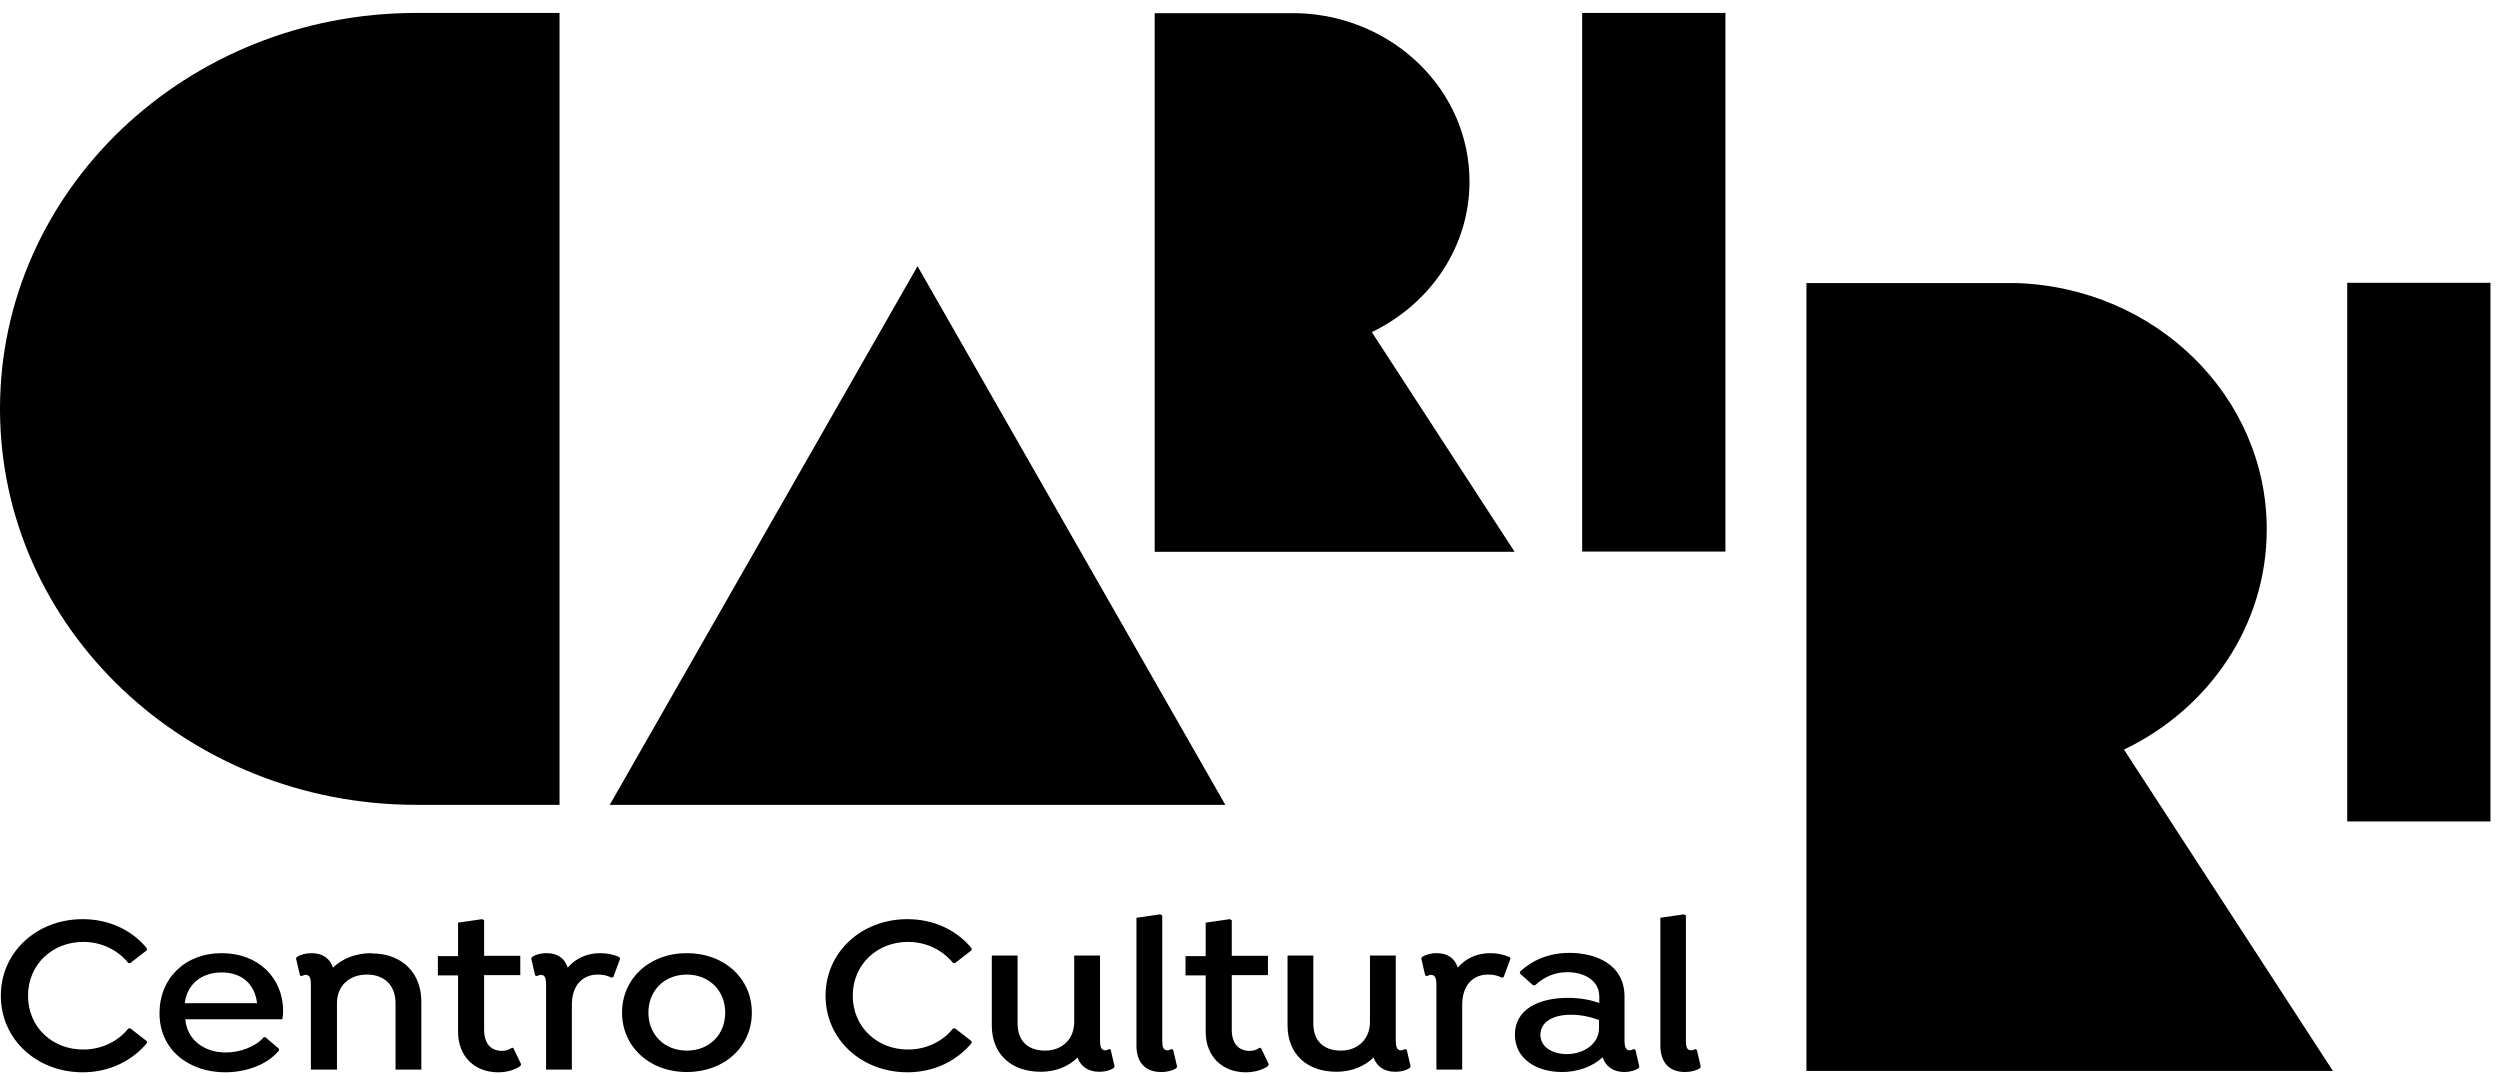
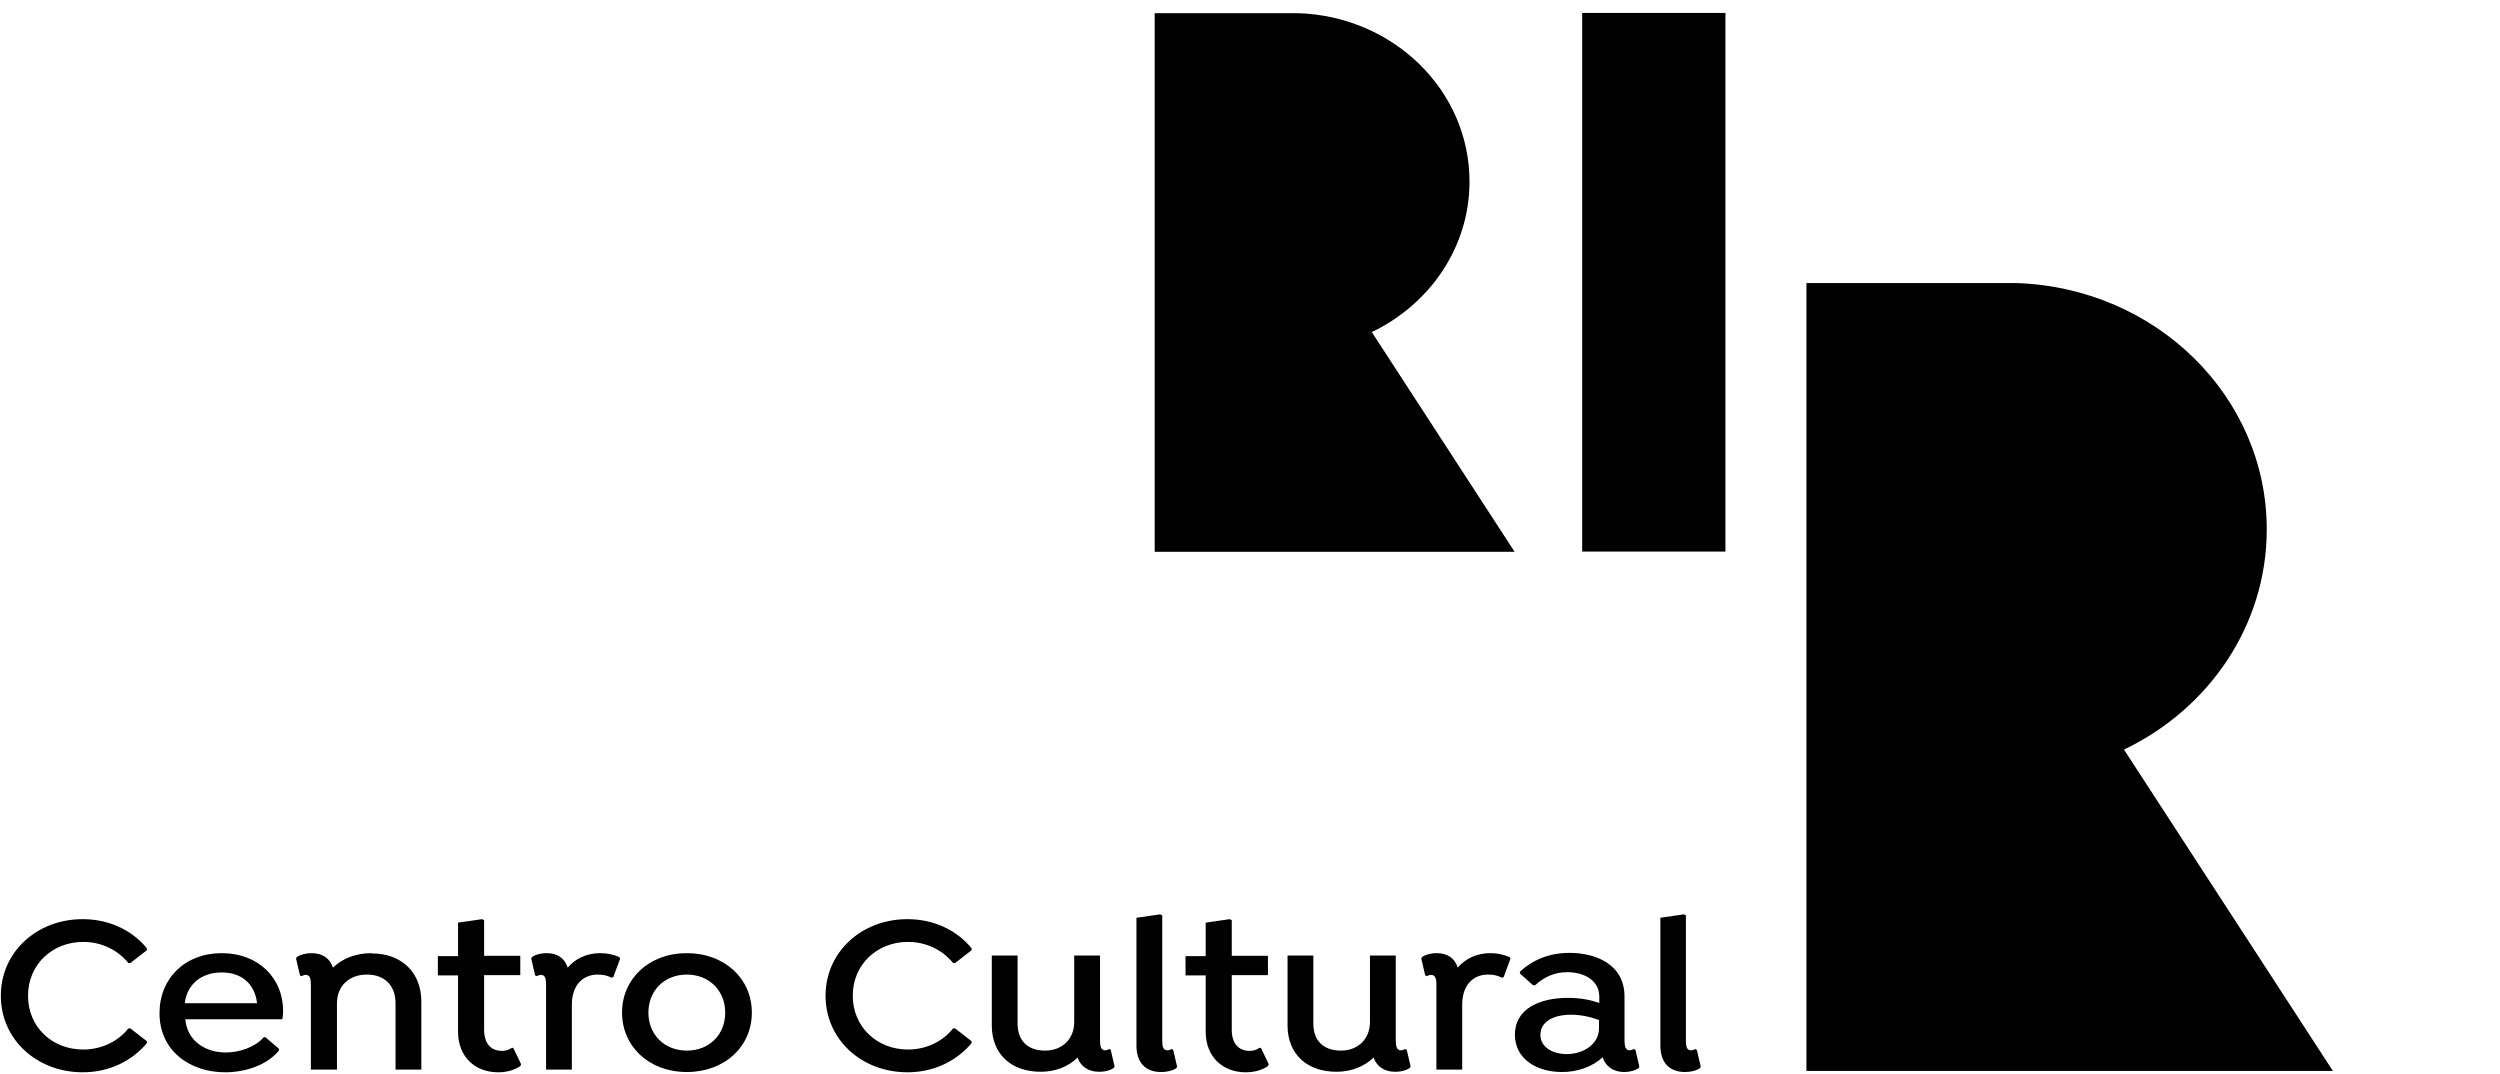
<svg xmlns="http://www.w3.org/2000/svg" width="156" height="67" viewBox="0 0 156 67" fill="none">
-   <path d="M57.254 16.611L38.047 50.223H76.46L57.254 16.611Z" fill="black" />
-   <path d="M25.977 0.807C11.633 0.807 0 11.866 0 25.514C0 39.163 11.633 50.222 25.977 50.222H34.915V0.807H25.977Z" fill="black" />
-   <path d="M155.405 17.646H146.466V51.258H155.405V17.646Z" fill="black" />
  <path d="M132.559 46.763C137.841 44.224 141.445 39.029 141.445 33.031C141.445 24.695 134.483 17.929 125.789 17.662H112.722V66.827H145.573L132.541 46.78L132.559 46.763Z" fill="black" />
  <path d="M85.609 20.719C89.213 18.981 91.697 15.44 91.697 11.33C91.697 5.633 86.939 1.006 80.991 0.822H72.052V34.434H94.513L85.609 20.735V20.719Z" fill="black" />
  <path d="M107.667 0.807H98.728V34.418H107.667V0.807Z" fill="black" />
  <path d="M1.749 62.133C1.749 64.088 3.253 65.491 5.195 65.491C6.349 65.491 7.381 64.973 8.011 64.171H8.134L9.166 64.973V65.09C8.256 66.176 6.857 66.911 5.16 66.911C2.309 66.911 0.052 64.873 0.052 62.133C0.052 59.394 2.309 57.355 5.16 57.355C6.822 57.355 8.256 58.057 9.166 59.176V59.293L8.134 60.095H8.011C7.364 59.293 6.349 58.775 5.195 58.775C3.271 58.775 1.749 60.179 1.749 62.133ZM17.615 63.603C17.65 63.47 17.667 63.303 17.667 63.085C17.667 61.047 16.145 59.477 13.836 59.477C11.527 59.477 9.953 61.064 9.953 63.219C9.953 65.608 11.895 66.911 14.046 66.911C15.236 66.911 16.617 66.51 17.405 65.558V65.441L16.565 64.723H16.46C15.918 65.341 14.956 65.675 14.081 65.675C12.839 65.675 11.685 64.973 11.562 63.603H17.632H17.615ZM13.836 60.68C15.026 60.68 15.9 61.348 16.04 62.601H11.527C11.685 61.381 12.594 60.68 13.836 60.68ZM23.195 59.477C22.198 59.477 21.358 59.811 20.781 60.379C20.588 59.811 20.134 59.477 19.451 59.477C19.067 59.477 18.734 59.577 18.524 59.711L18.472 59.811L18.717 60.864L18.822 60.914C18.822 60.914 18.962 60.83 19.067 60.83C19.346 60.83 19.399 61.064 19.399 61.448V66.744H21.026V62.601C21.026 61.532 21.778 60.813 22.897 60.813C24.017 60.813 24.682 61.515 24.682 62.601V66.744H26.291V62.484C26.291 60.713 25.084 59.494 23.212 59.494M32.063 65.424L31.959 65.374C31.749 65.508 31.574 65.575 31.329 65.575C30.612 65.575 30.209 65.09 30.209 64.255V60.847H32.466V59.644H30.209V57.422L30.087 57.355L28.582 57.573V59.661H27.323V60.864H28.582V64.372C28.582 65.975 29.667 66.911 31.084 66.911C31.574 66.911 32.063 66.794 32.466 66.527L32.518 66.41L32.046 65.424H32.063ZM38.623 59.711C38.273 59.56 37.889 59.477 37.451 59.477C36.612 59.477 35.912 59.811 35.422 60.379C35.247 59.794 34.775 59.477 34.128 59.477C33.708 59.477 33.41 59.577 33.2 59.711L33.148 59.811L33.393 60.864L33.498 60.914C33.498 60.914 33.638 60.83 33.743 60.83C34.023 60.83 34.075 61.064 34.075 61.448V66.744H35.684V62.684C35.684 61.515 36.332 60.813 37.294 60.813C37.626 60.813 37.889 60.864 38.168 61.014L38.273 60.964L38.693 59.828L38.641 59.711H38.623ZM42.856 59.477C40.495 59.477 38.816 61.081 38.816 63.186C38.816 65.291 40.495 66.894 42.856 66.894C45.218 66.894 46.915 65.307 46.915 63.186C46.915 61.064 45.218 59.477 42.856 59.477ZM42.856 65.558C41.457 65.558 40.46 64.555 40.46 63.186C40.46 61.816 41.457 60.813 42.856 60.813C44.256 60.813 45.253 61.816 45.253 63.186C45.253 64.555 44.273 65.558 42.856 65.558ZM53.212 62.133C53.212 64.088 54.734 65.491 56.658 65.491C57.813 65.491 58.845 64.973 59.474 64.171H59.597L60.629 64.973V65.09C59.719 66.176 58.32 66.911 56.623 66.911C53.772 66.911 51.515 64.873 51.515 62.133C51.515 59.394 53.772 57.355 56.623 57.355C58.285 57.355 59.719 58.057 60.629 59.176V59.293L59.597 60.095H59.474C58.827 59.293 57.813 58.775 56.658 58.775C54.734 58.775 53.212 60.179 53.212 62.133ZM69.323 65.508L69.218 65.458C69.218 65.458 69.078 65.541 68.973 65.541C68.71 65.541 68.641 65.307 68.641 64.923V59.627H67.031V63.77C67.031 64.84 66.279 65.558 65.212 65.558C64.145 65.558 63.498 64.957 63.498 63.871V59.627H61.888V63.987C61.888 65.742 63.06 66.878 64.95 66.878C65.877 66.878 66.681 66.543 67.241 65.992C67.434 66.543 67.906 66.878 68.571 66.878C69.008 66.878 69.288 66.777 69.498 66.644L69.55 66.543L69.305 65.491L69.323 65.508ZM70.897 57.272L72.401 57.055L72.524 57.121V64.923C72.524 65.307 72.576 65.541 72.856 65.541C72.979 65.541 73.049 65.491 73.101 65.458L73.206 65.508L73.451 66.56L73.398 66.66C73.189 66.794 72.856 66.894 72.454 66.894C71.422 66.894 70.915 66.243 70.915 65.257V57.255L70.897 57.272ZM78.716 65.424L78.611 65.374C78.401 65.508 78.227 65.575 77.982 65.575C77.264 65.575 76.862 65.09 76.862 64.255V60.847H79.119V59.644H76.862V57.422L76.74 57.355L75.235 57.573V59.661H73.976V60.864H75.235V64.372C75.235 65.975 76.32 66.911 77.737 66.911C78.227 66.911 78.716 66.794 79.119 66.527L79.171 66.41L78.699 65.424H78.716ZM87.778 65.508L87.672 65.458C87.672 65.458 87.533 65.541 87.428 65.541C87.165 65.541 87.095 65.307 87.095 64.923V59.627H85.486V63.77C85.486 64.84 84.734 65.558 83.667 65.558C82.6 65.558 81.952 64.957 81.952 63.871V59.627H80.343V63.987C80.343 65.742 81.515 66.878 83.404 66.878C84.331 66.878 85.136 66.543 85.713 65.992C85.906 66.543 86.378 66.878 87.043 66.878C87.48 66.878 87.76 66.777 87.97 66.644L88.022 66.543L87.778 65.491V65.508ZM94.162 59.711C93.812 59.56 93.428 59.477 92.99 59.477C92.151 59.477 91.451 59.811 90.961 60.379C90.786 59.794 90.314 59.477 89.667 59.477C89.247 59.477 88.95 59.577 88.74 59.711L88.687 59.811L88.932 60.864L89.037 60.914C89.037 60.914 89.177 60.83 89.282 60.83C89.562 60.83 89.632 61.064 89.632 61.448V66.744H91.241V62.684C91.241 61.515 91.888 60.813 92.85 60.813C93.183 60.813 93.445 60.864 93.725 61.014L93.83 60.964L94.25 59.828L94.197 59.711H94.162ZM102.051 65.508L101.946 65.458C101.946 65.458 101.807 65.541 101.702 65.541C101.439 65.541 101.369 65.307 101.369 64.923V62.183C101.369 60.145 99.532 59.46 97.941 59.46C96.664 59.46 95.649 59.895 94.844 60.63V60.747L95.667 61.482H95.789C96.314 60.997 96.961 60.663 97.801 60.663C98.833 60.663 99.795 61.164 99.795 62.183V62.584C99.27 62.401 98.64 62.267 97.836 62.267C96.016 62.267 94.53 62.985 94.53 64.555C94.53 66.126 95.947 66.894 97.468 66.894C98.448 66.894 99.375 66.56 100.005 65.975C100.197 66.56 100.687 66.894 101.352 66.894C101.719 66.894 102.034 66.794 102.244 66.66L102.296 66.56L102.051 65.508ZM99.777 64.171C99.777 65.157 98.798 65.775 97.766 65.775C96.926 65.775 96.121 65.374 96.121 64.572C96.121 63.804 96.856 63.319 98.028 63.319C98.763 63.319 99.393 63.503 99.777 63.653V64.171ZM103.573 57.272L105.078 57.055L105.2 57.121V64.923C105.2 65.307 105.253 65.541 105.532 65.541C105.655 65.541 105.725 65.491 105.777 65.458L105.882 65.508L106.127 66.56L106.075 66.66C105.865 66.794 105.532 66.894 105.148 66.894C104.116 66.894 103.608 66.243 103.608 65.257V57.255L103.573 57.272Z" fill="black" />
</svg>